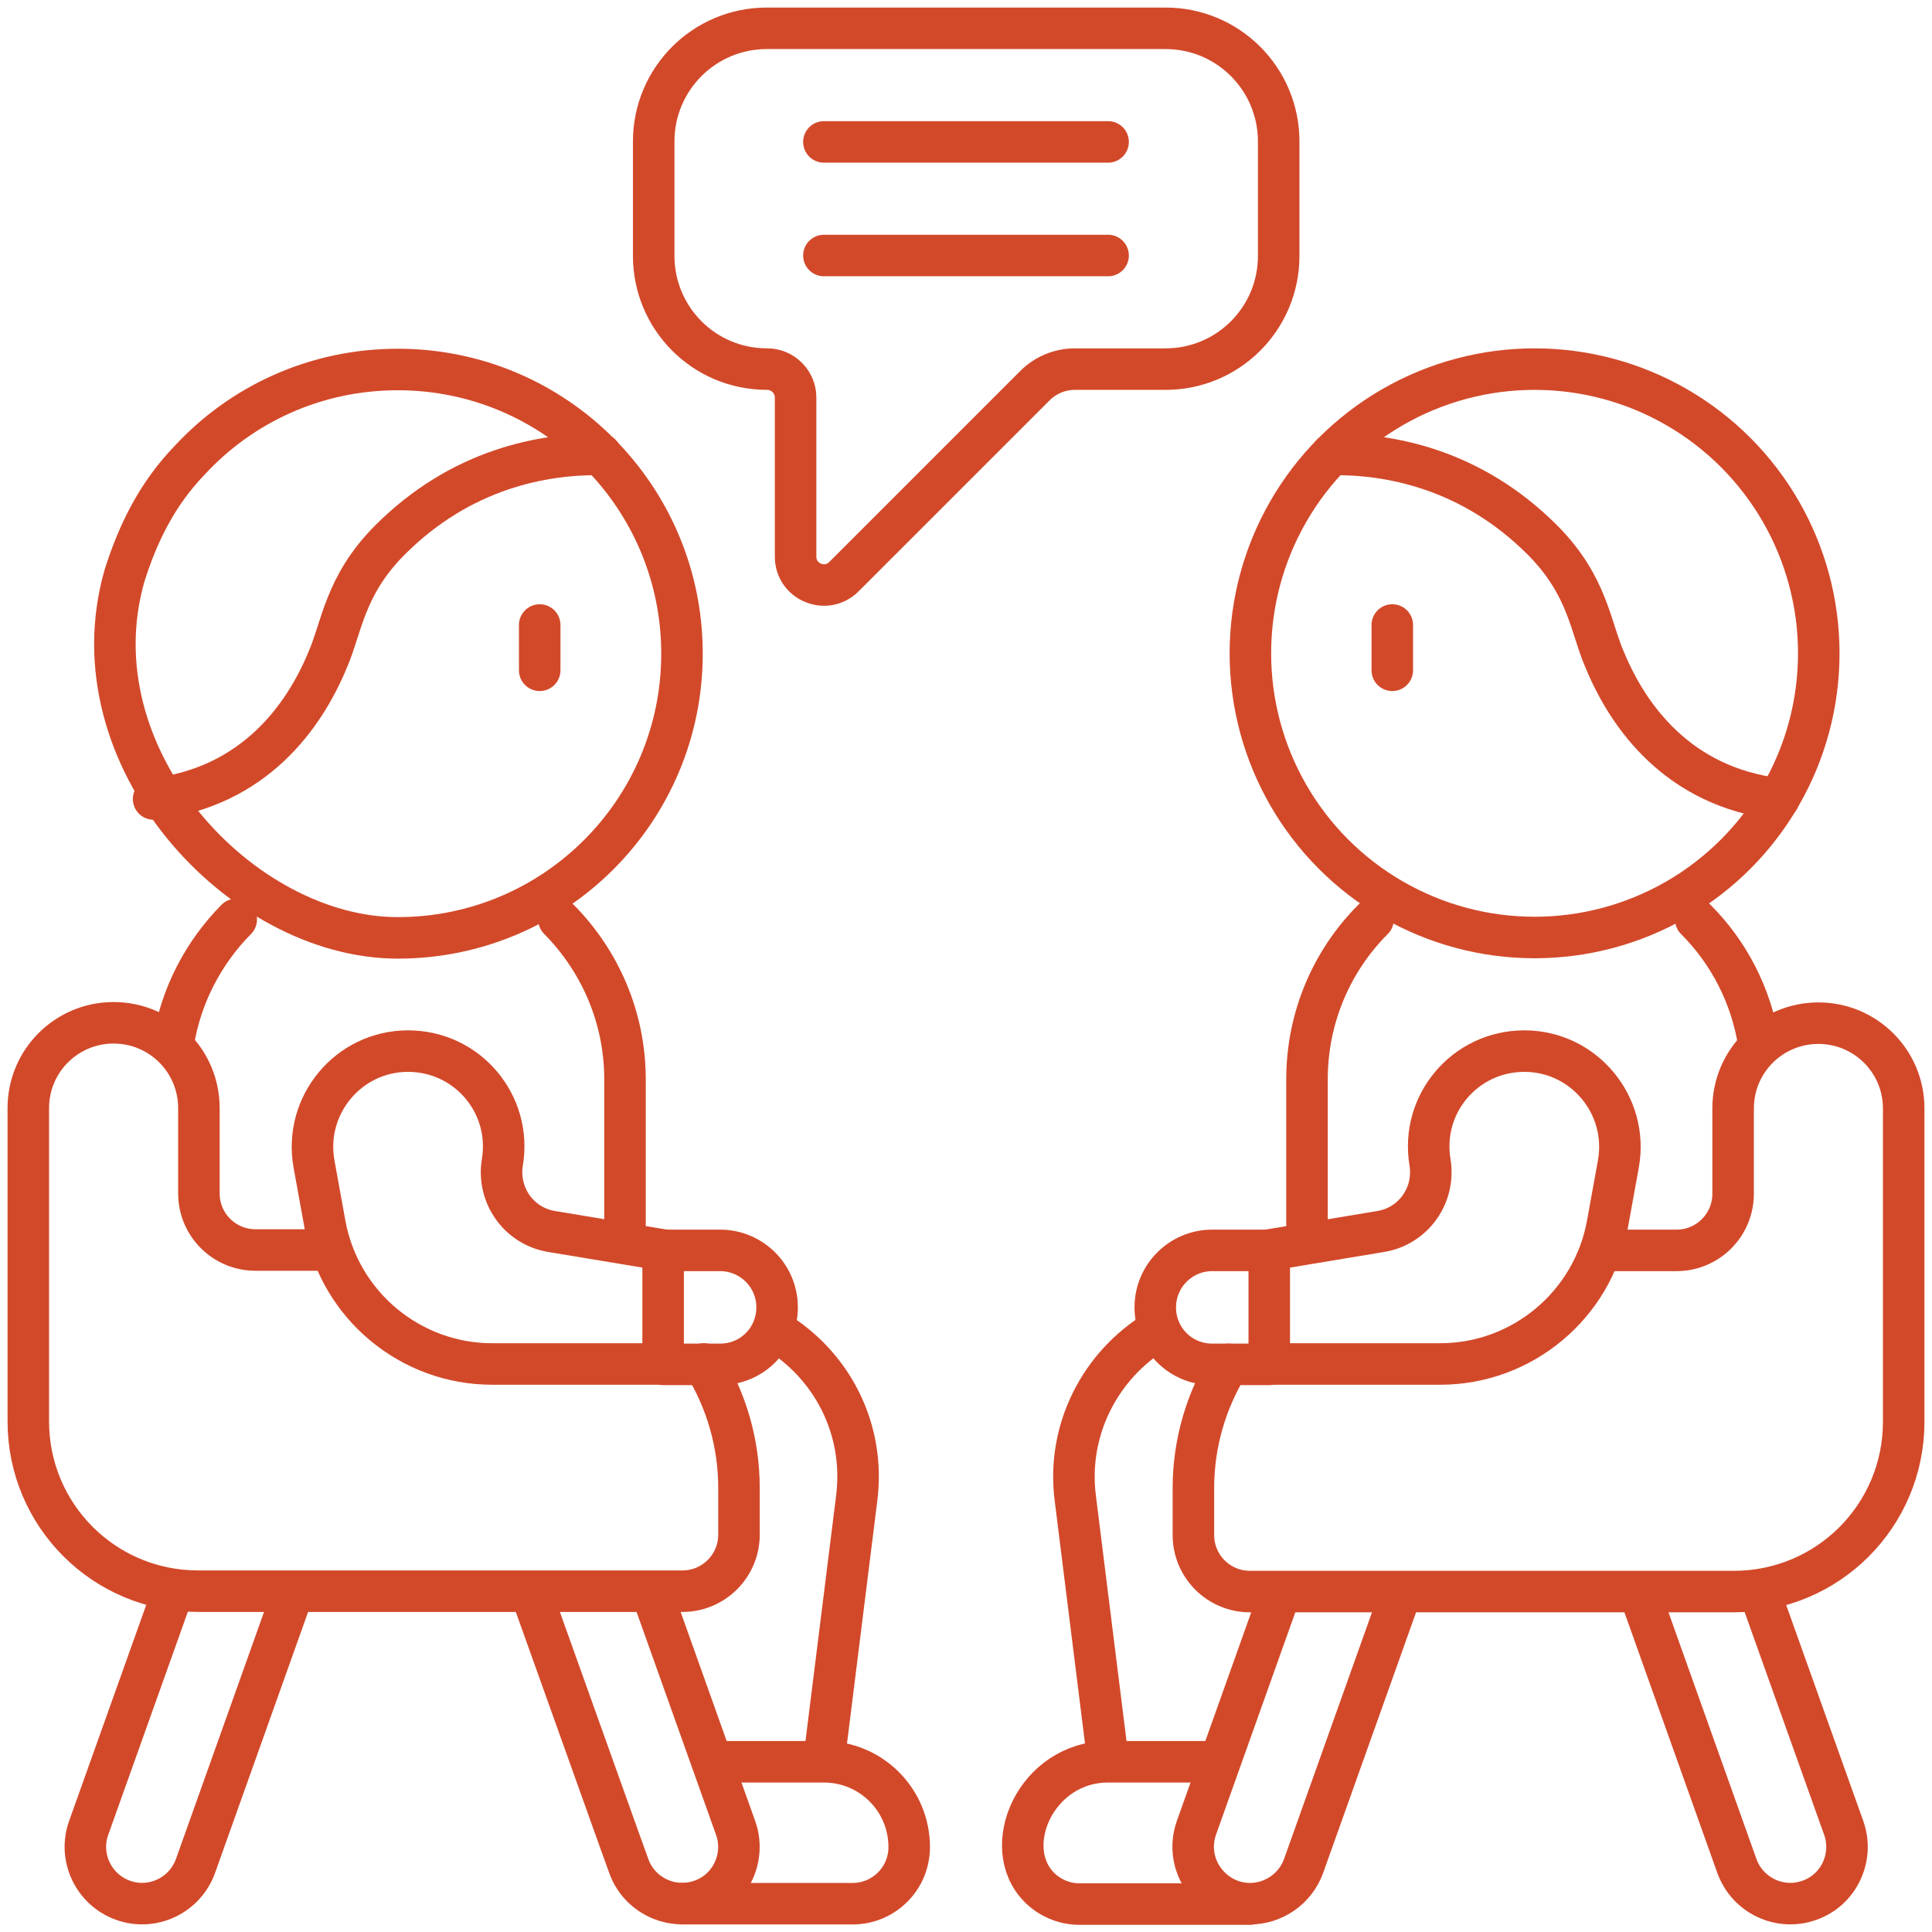
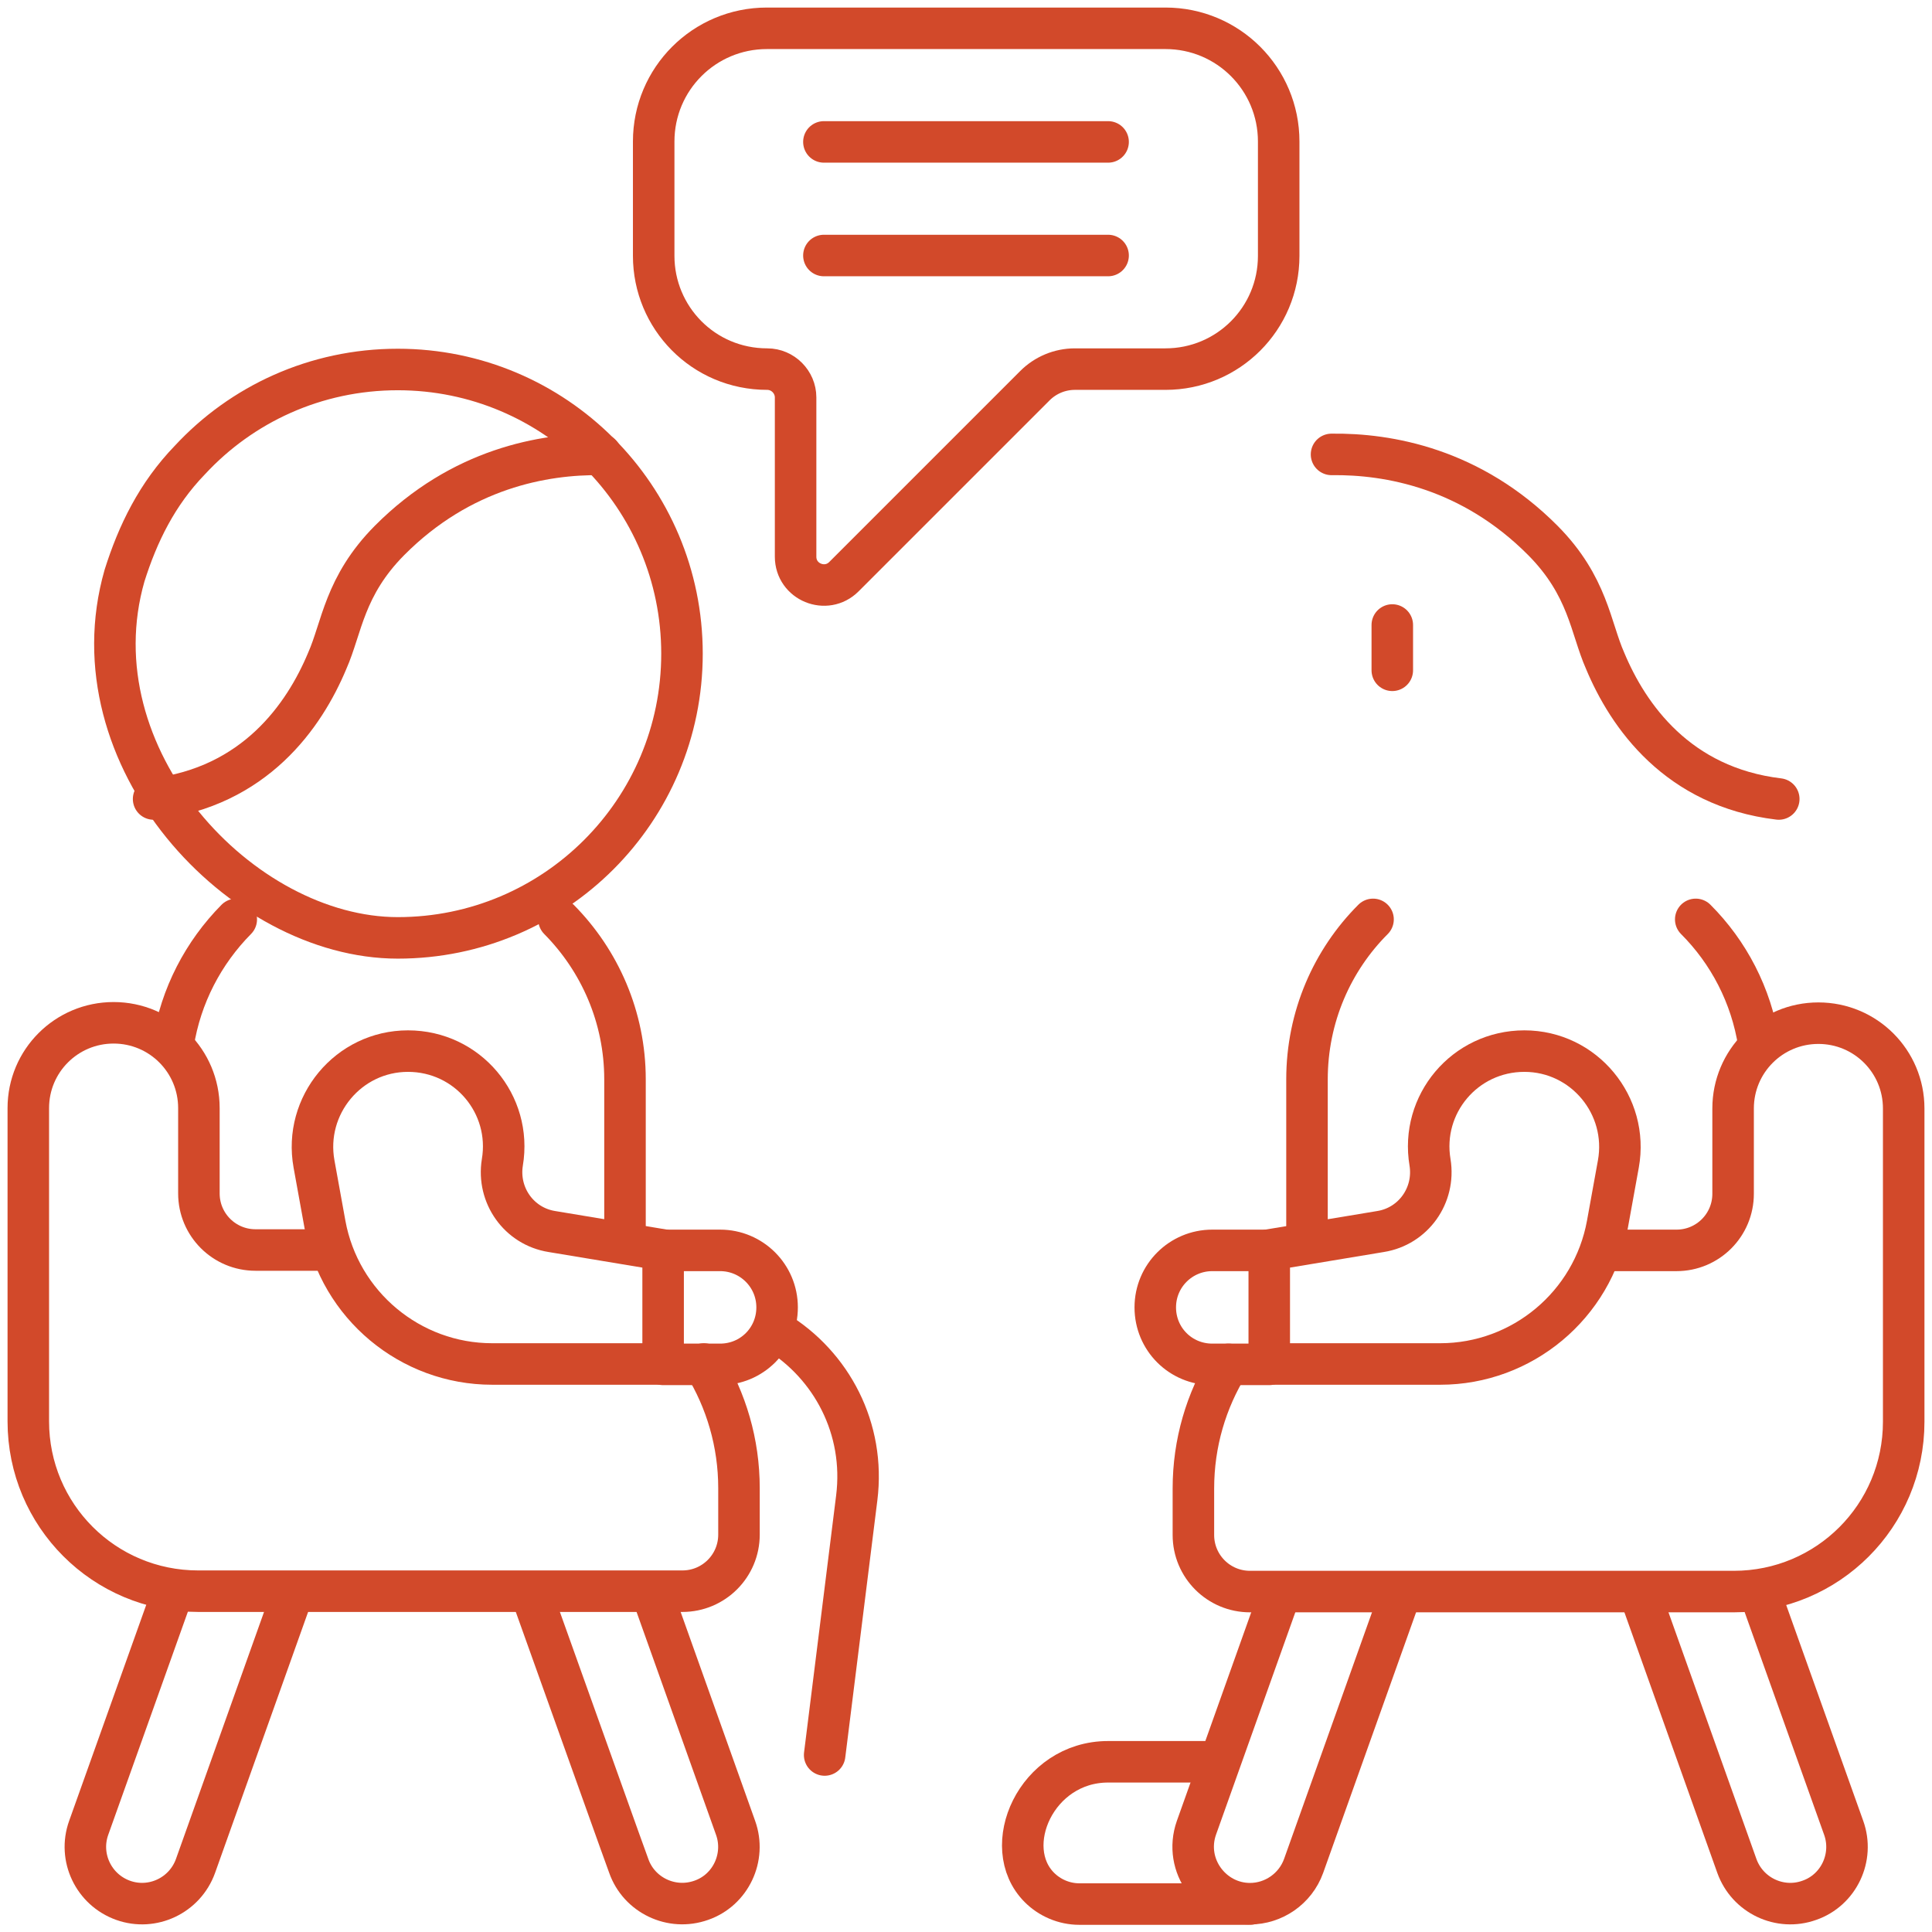
<svg xmlns="http://www.w3.org/2000/svg" version="1.1" viewBox="0 0 511.9 511.9">
  <defs>
    <style>
      .cls-1 {
        fill: none;
        stroke: #d2492a;
        stroke-linecap: round;
        stroke-linejoin: round;
        stroke-width: 11px;
      }
    </style>
  </defs>
  <g>
    <g id="Layer_1">
      <g>
        <path class="cls-1" d="M338.8,37.5v30.3c0,16.6-13.4,30-30,30h-24c-4,0-7.8,1.6-10.6,4.4l-50.6,50.6c-4.7,4.7-12.8,1.4-12.8-5.3v-42.2c0-4.1-3.4-7.5-7.5-7.5-17,0-30.1-13.7-30.1-30v-30.3c0-16.6,13.4-30,30-30h105.6c16.6,0,30,13.4,30,30Z" />
        <path class="cls-1" d="M205.7,352.8c14.6,8.9,23.6,25.7,21.3,44.1l-8.5,68.1" />
-         <path class="cls-1" d="M180.7,504.4h45.2c8.3,0,15-6.7,15-15,0-12.5-10.1-22.6-22.6-22.6h-27.6" />
        <path class="cls-1" d="M77.4,422.6l-25.6,71.8c-2.8,7.8-11.4,11.9-19.2,9.1-7.8-2.8-11.9-11.4-9.1-19.2l22.2-62.2" />
        <path class="cls-1" d="M45.9,276.5c2-12.7,8-24.1,16.7-32.9" />
        <path class="cls-1" d="M148.1,243.6c10.8,10.9,17.5,25.9,17.5,42.4v40.5" />
        <path class="cls-1" d="M172.9,422.6l22,61.7c2.8,7.8-1.3,16.5-9.1,19.2-7.9,2.8-16.5-1.4-19.2-9.1l-2.6-7.2-11.8-33-11.3-31.6" />
        <path class="cls-1" d="M50.3,121.9c13.7-14.8,33.3-24,55.1-24,41.6,0,75.3,33.7,75.3,75.3s-33.7,75.3-75.3,75.3-86.2-47.9-72.4-96c3.5-11.1,8.6-21.6,17.3-30.6Z" />
        <path class="cls-1" d="M186.5,361.4c5.9,9.6,9.3,20.9,9.3,32.9v12.3c0,8.3-6.7,15-15,15H52.5c-24.9,0-45-20.1-45-45v-83c0-12.5,10.1-22.6,22.6-22.6s22.6,10.1,22.6,22.6v22.6c0,8.3,6.7,15,15,15h18.2" />
        <path class="cls-1" d="M175.7,331.3v30.1h-45.3c-21.7,0-40.4-15.6-44.3-37l-2.9-16c-2.8-15.5,9.1-29.9,24.9-29.9s27.6,14.1,25,29.5c-1.4,8.7,4.4,16.9,13.1,18.3l29.5,4.9Z" />
        <path class="cls-1" d="M175.7,331.3h15.1c8.3,0,15.1,6.7,15.1,15.1s-6.7,15.1-15.1,15.1h-15.1" />
        <path class="cls-1" d="M159.2,120.4c-15.1-.2-37,3.7-56,22.8-12,12.1-12.6,23.1-16.5,31.9-6.1,14.6-19.2,33.4-46,36.6" />
-         <path class="cls-1" d="M293.4,465l-8.5-68.1c-2.3-18.3,6.8-35.2,21.3-44.1" />
        <path class="cls-1" d="M321.3,466.8h-27.7c-19.1,0-28.9,22.6-18.2,33.3,2.7,2.7,6.5,4.4,10.6,4.4h45.2" />
        <path class="cls-1" d="M466.3,422.1l22.2,62.2c2.8,7.8-1.3,16.5-9.1,19.2-7.8,2.8-16.4-1.3-19.2-9.1l-25.6-71.8" />
        <path class="cls-1" d="M449.3,243.6c8.7,8.7,14.7,20.1,16.7,32.9" />
        <path class="cls-1" d="M346.3,326.5v-40.5c0-16.6,6.7-31.6,17.5-42.4" />
        <path class="cls-1" d="M371,422.6l-25.6,71.8c-2.2,6.1-8,10-14.2,10-10.1,0-17.7-10.1-14.2-20.1l22-61.7" />
-         <circle class="cls-1" cx="406.6" cy="173.1" r="75.3" />
        <path class="cls-1" d="M426,331.3h18.2c8.3,0,15-6.7,15-15v-22.6c0-12.5,10.1-22.6,22.6-22.6s22.6,10.1,22.6,22.6v76.7s0,6.3,0,6.3c0,24.9-20.1,45-45,45h-128.2c-8.3,0-15-6.7-15-15v-12.3c0-12.1,3.4-23.3,9.3-32.9" />
        <path class="cls-1" d="M336.3,331.3v30.1h45.3c21.7,0,40.4-15.6,44.3-37l2.9-16c2.8-15.5-9.1-29.9-24.9-29.9s-27.6,14.1-25,29.5c1.4,8.7-4.4,16.9-13.1,18.3l-29.5,4.9Z" />
        <path class="cls-1" d="M336.3,331.3h-15.1c-8.3,0-15.1,6.7-15.1,15.1s6.7,15.1,15.1,15.1h15.1" />
        <path class="cls-1" d="M352.8,120.4c15.1-.2,37,3.7,56,22.8,12,12.1,12.6,23.1,16.5,31.9,6.1,14.6,19.2,33.4,46,36.6" />
        <line class="cls-1" x1="218.3" y1="37.6" x2="293.6" y2="37.6" />
        <line class="cls-1" x1="218.3" y1="67.7" x2="293.6" y2="67.7" />
        <line class="cls-1" x1="368.9" y1="165.6" x2="368.9" y2="177.6" />
-         <line class="cls-1" x1="143" y1="165.6" x2="143" y2="177.6" />
      </g>
    </g>
  </g>
</svg>